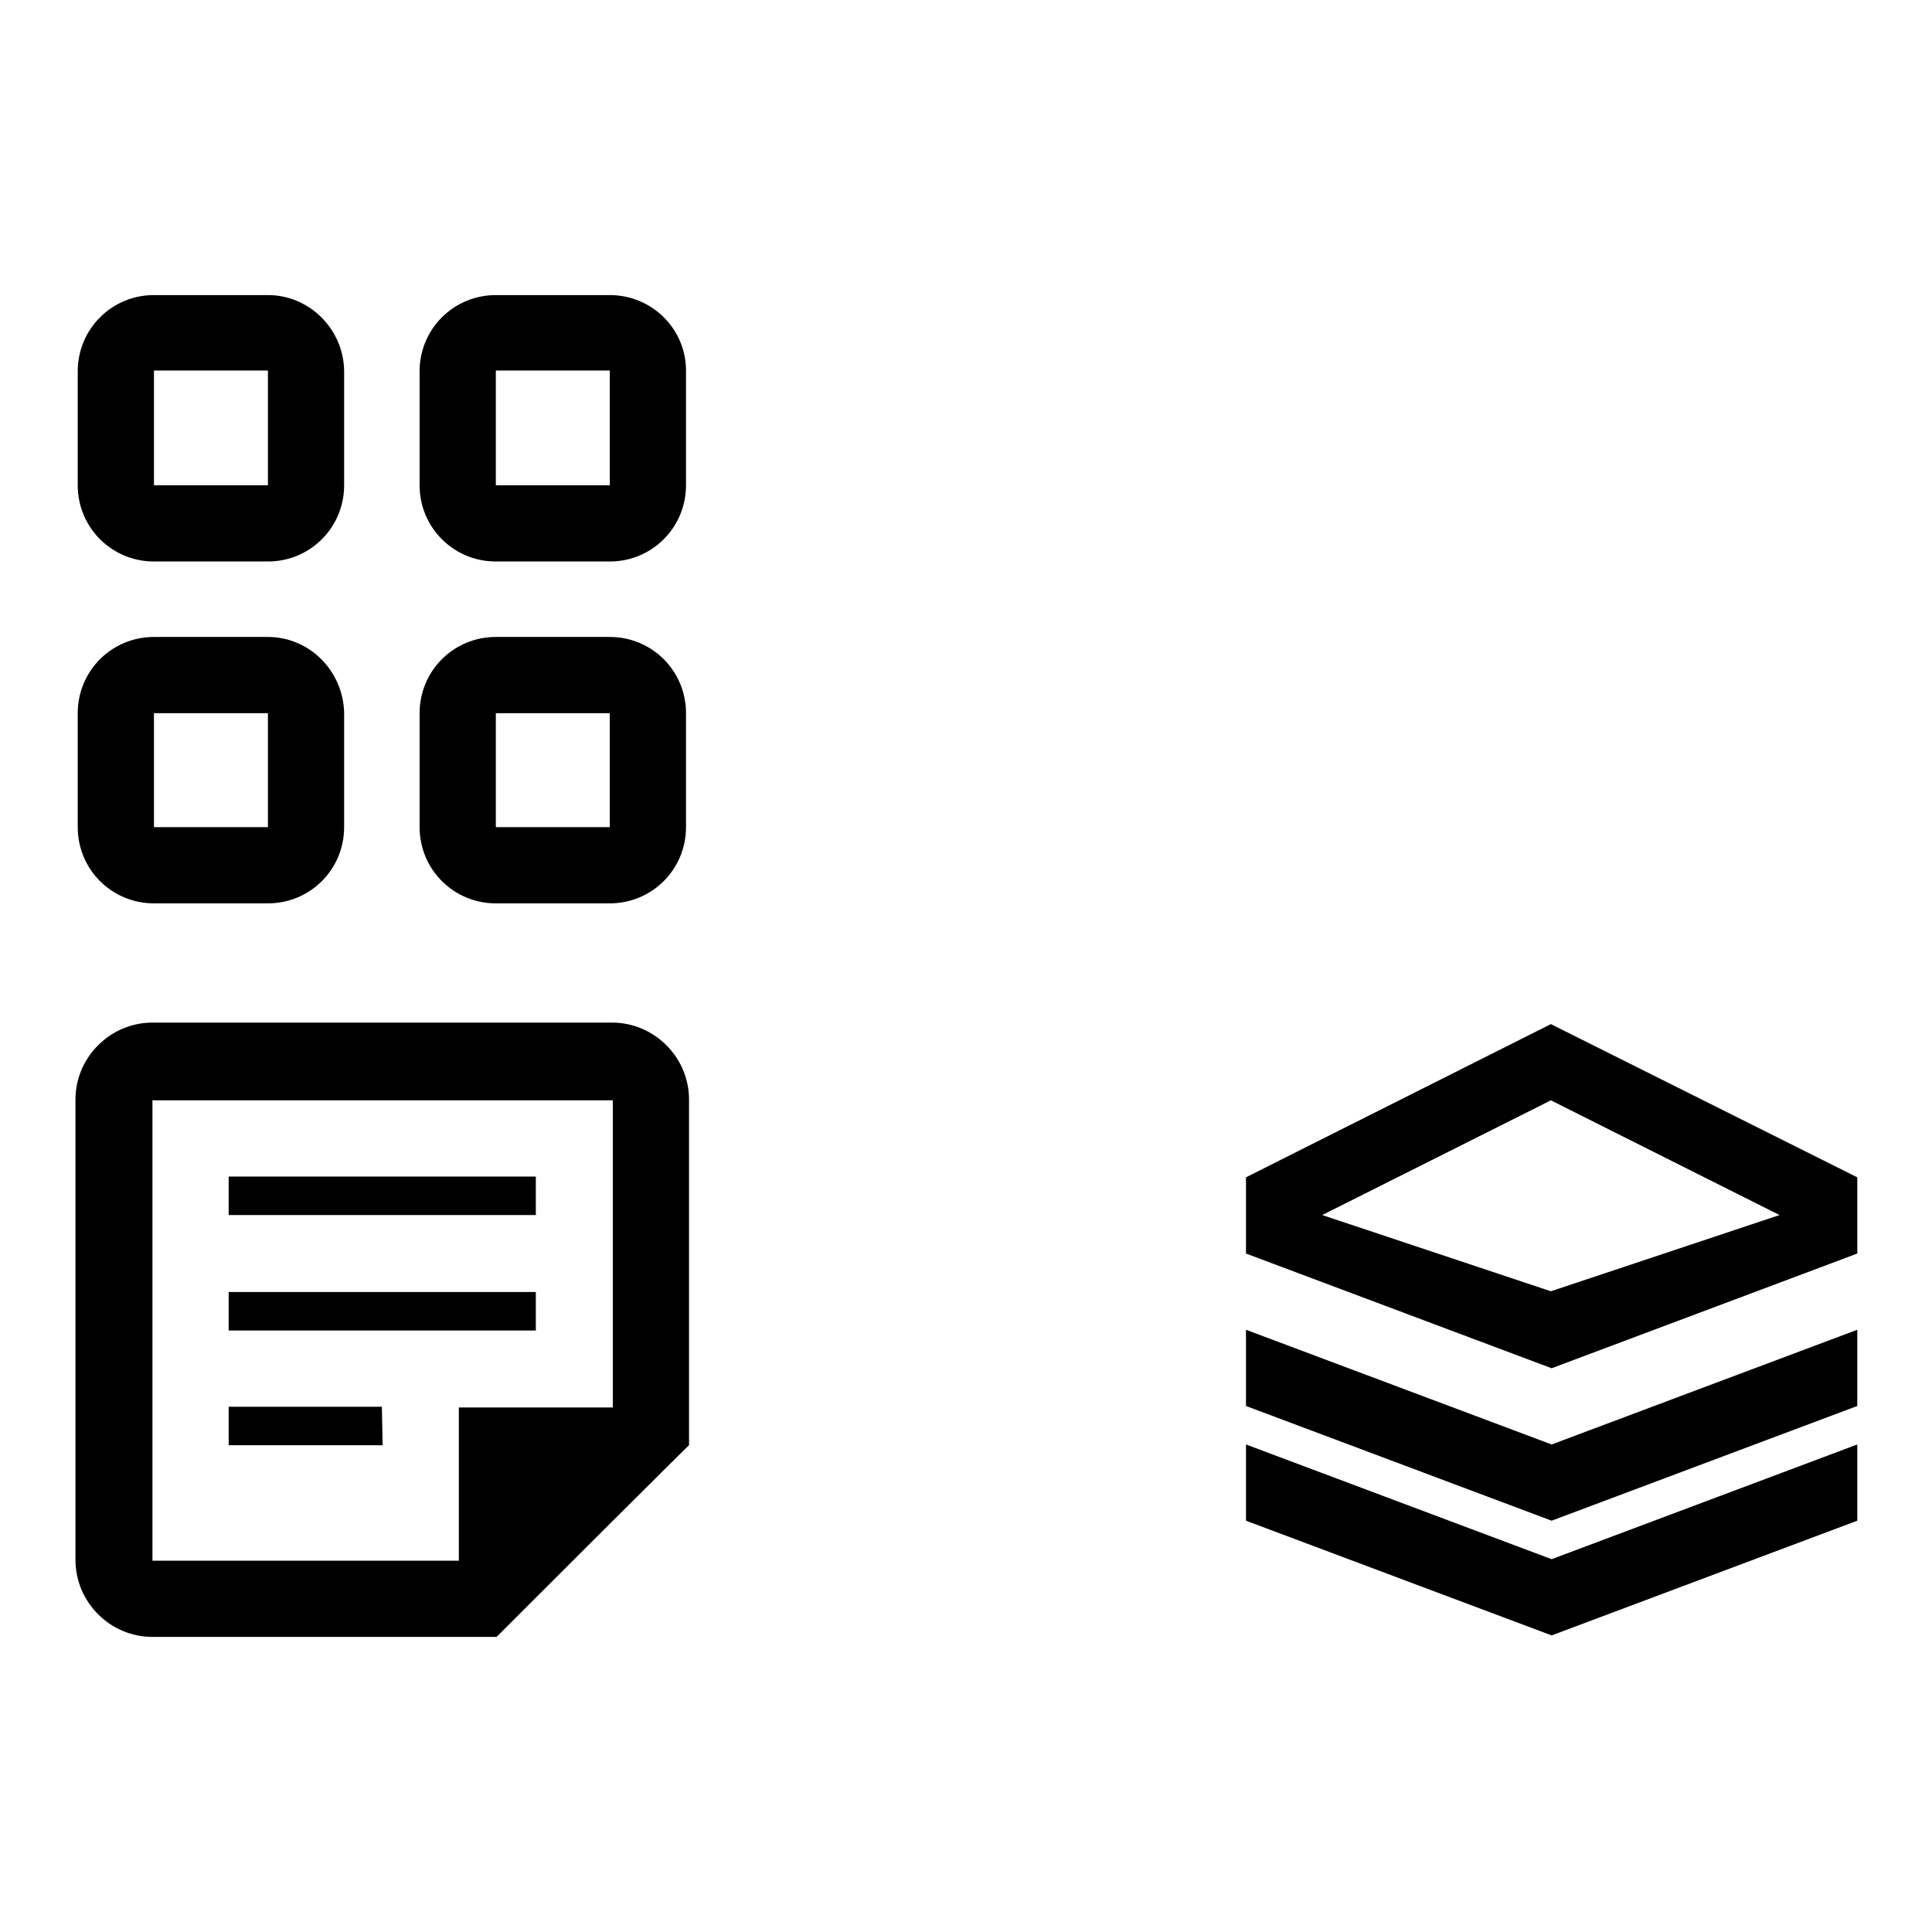
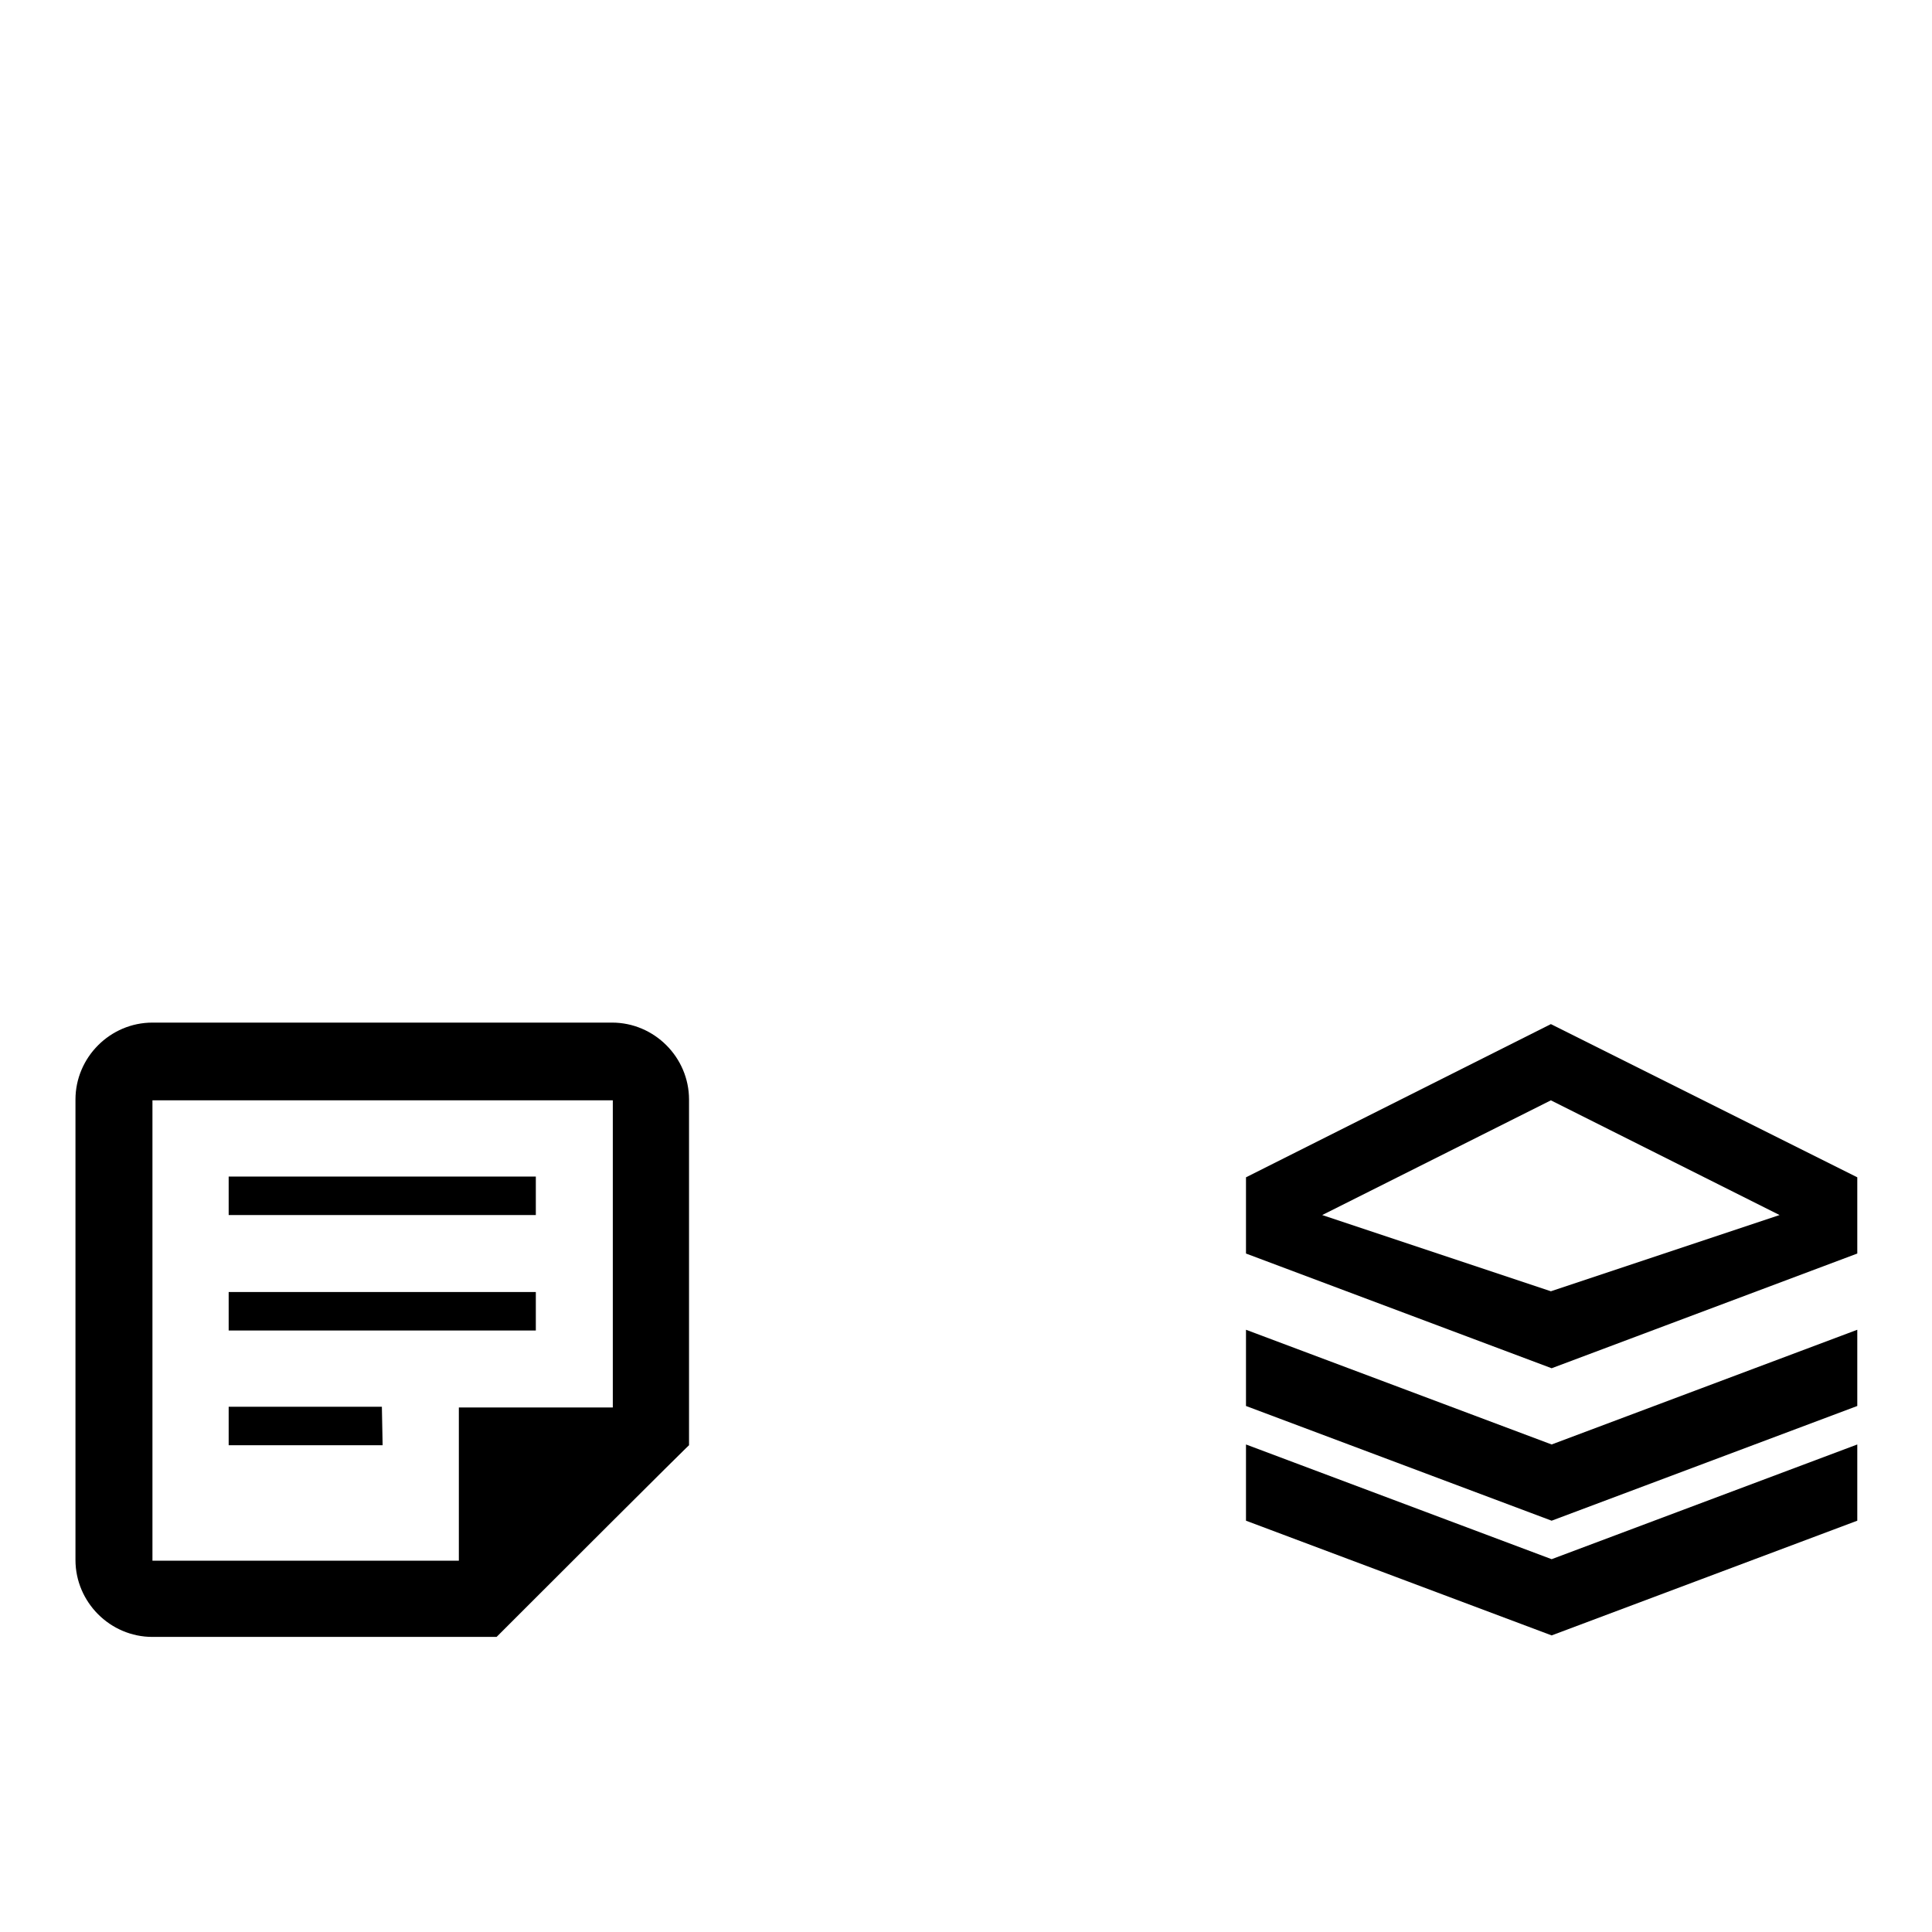
<svg xmlns="http://www.w3.org/2000/svg" version="1.1" x="0px" y="0px" viewBox="0 0 256 256" enable-background="new 0 0 256 256" xml:space="preserve">
  <g>
    <g>
-       <path fill="#000000" d="M35.5,84.4H20.4c-5.6,0-10.1,4.5-10.1,10.1v15.1c0,5.6,4.5,10.1,10.1,10.1h15.1c5.6,0,10.1-4.5,10.1-10.1V94.5C45.5,88.9,41,84.4,35.5,84.4z M35.5,109.6H20.4V94.5h15.1V109.6z M35.5,39.1H20.4c-5.6,0-10.1,4.5-10.1,10.1v15.1c0,5.6,4.5,10.1,10.1,10.1h15.1c5.6,0,10.1-4.5,10.1-10.1V49.1C45.5,43.6,41,39.1,35.5,39.1z M35.5,64.3H20.4V49.1h15.1V64.3z M80.8,84.4H65.7c-5.6,0-10.1,4.5-10.1,10.1v15.1c0,5.6,4.5,10.1,10.1,10.1h15.1c5.6,0,10.1-4.5,10.1-10.1V94.5C90.9,88.9,86.4,84.4,80.8,84.4z M80.8,109.6H65.7V94.5h15.1V109.6z M80.8,39.1H65.7c-5.6,0-10.1,4.5-10.1,10.1v15.1c0,5.6,4.5,10.1,10.1,10.1h15.1c5.6,0,10.1-4.5,10.1-10.1V49.1C90.9,43.6,86.4,39.1,80.8,39.1z M80.8,64.3H65.7V49.1h15.1V64.3z" />
      <path fill="#000000" d="M65.8,216.9H20.2c-5.6,0-10.2-4.6-10.2-10.2v-61c0-5.6,4.6-10.2,10.2-10.2h60.9c5.6,0,10.2,4.6,10.2,10.2v45.8C91.2,191.6,91.3,191.4,65.8,216.9z M81.2,145.8h-61v61h40.6v-20.3h20.4l0,0V145.8z M30.3,171.2H71v5.1H30.3V171.2z M30.3,155.9H71v5.1H30.3V155.9z M50.7,191.5H30.3v-5.1h20.3L50.7,191.5L50.7,191.5z" />
      <path fill="#000000" d="M205.5,135.7L165.1,156v10.1l40.5,15.2l40.5-15.2V156L205.5,135.7z M205.5,171.1L175.2,161l30.3-15.2l30.3,15.2L205.5,171.1z M165.1,191.4v10.1l40.5,15.2l40.5-15.2v-10.1l-40.5,15.2L165.1,191.4z M165.1,176.2v10.1l40.5,15.2l40.5-15.2v-10.1l-40.5,15.2L165.1,176.2z" />
    </g>
  </g>
</svg>